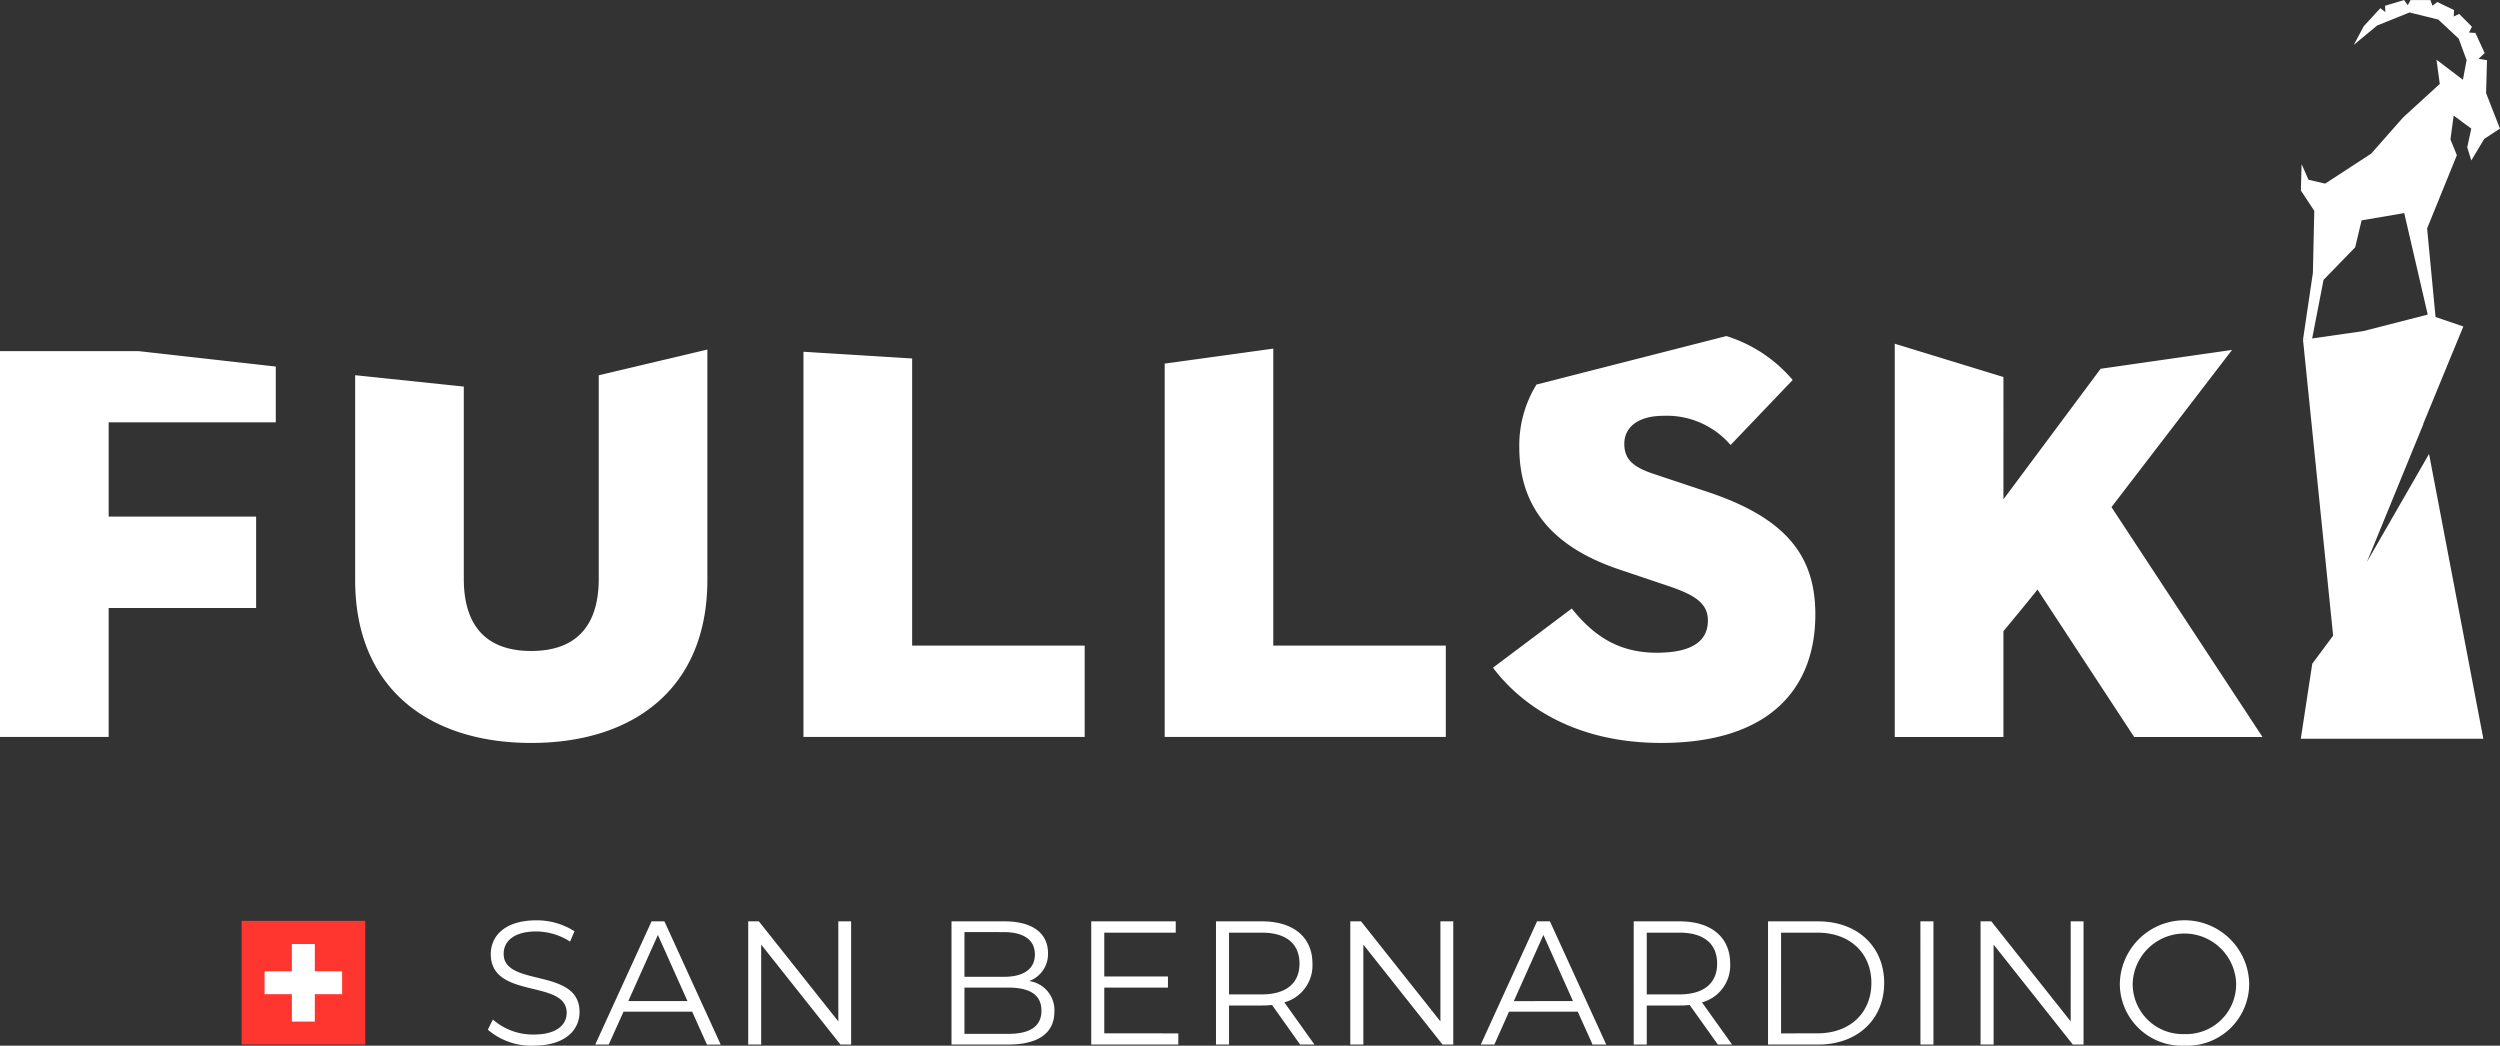
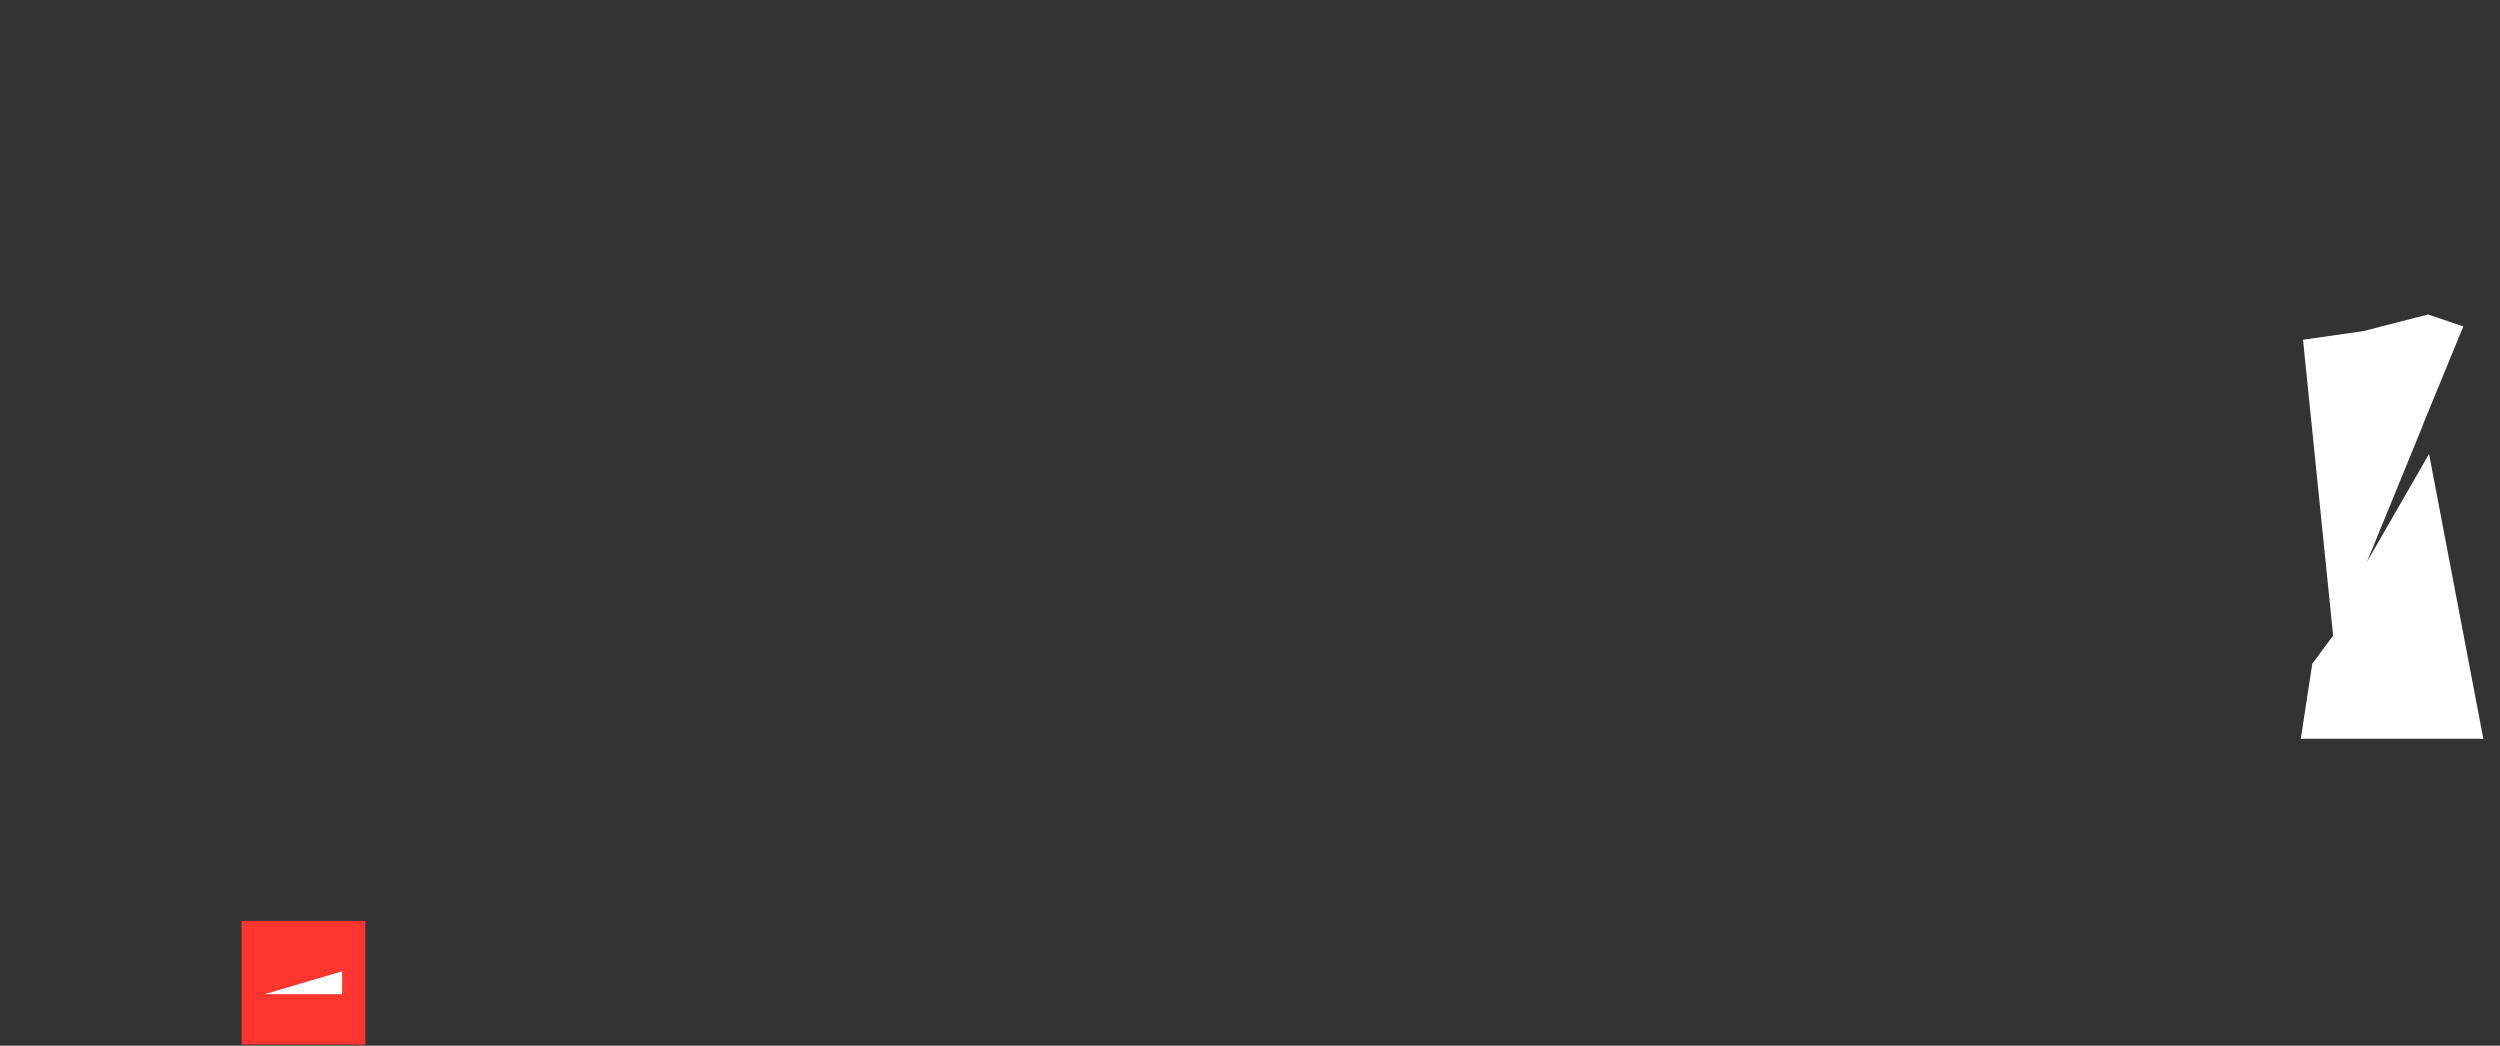
<svg xmlns="http://www.w3.org/2000/svg" width="246.261" height="103" viewBox="0 0 246.261 103">
  <rect x="0" y="0" width="246.261" height="103" fill="#333333" stroke="none" />
  <defs>
    <clipPath id="clip-path">
-       <path id="Tracciato_155" data-name="Tracciato 155" d="M0,91.618H246.261v-103H0Z" transform="translate(0 11.382)" fill="none" />
-     </clipPath>
+       </clipPath>
  </defs>
  <g id="Raggruppa_183" data-name="Raggruppa 183" transform="translate(0 11.382)">
    <g id="Raggruppa_178" data-name="Raggruppa 178" transform="translate(0 -11.382)" clip-path="url(#clip-path)">
      <g id="Raggruppa_177" data-name="Raggruppa 177" transform="translate(-0.001 33.103)">
-         <path id="Tracciato_154" data-name="Tracciato 154" d="M184.057,2.866l-9.574,12.859V3.68L163.777.4v38.74h10.705V28.72c1.113-1.348,3.4-4.117,3.348-4.117l9.529,14.533H200L185.125,16.494,197,1.01Zm-46.921,7.393c0-1.593,1.294-2.76,3.882-2.76a8.273,8.273,0,0,1,6.588,2.878l6.117-6.407A14.049,14.049,0,0,0,147.19-.356L128.485,4.422a11.4,11.4,0,0,0-1.692,6.19c0,6.588,4.117,10.117,9.936,12.054l4.706,1.584c2.642.887,3.936,1.71,3.936,3.412,0,2.235-1.882,3.176-5.059,3.176-4,0-6.407-1.937-8.353-4.353L124.2,32.312c2.47,3.294,7.583,7.411,16.578,7.411,10.588,0,15.176-5.294,15.176-12.651,0-5.638-2.706-9.466-10.705-12.108L139.959,13.2c-1.937-.652-2.823-1.412-2.823-2.941M91.862,39.135h27.691v-9H102.558V.893L102.54.884,91.862,2.359Zm-35.582,0h27.7v-9H66.985V1.852L56.28,1.191ZM46.814,23.67V.974l-10.7,2.534V23.552c0,4.525-2.118,7.113-6.651,7.113s-6.642-2.588-6.642-7.113V4.621L12.119,3.5V23.67c0,10.76,7.357,16.054,17.348,16.054S46.814,34.43,46.814,23.67M-12.161,8.141H4.3V2.648L-9.22,1.128H-22.866V39.135h10.705V26.43H2.364v-9H-12.161Z" transform="translate(22.866 0.356)" fill="#fff" />
-       </g>
+         </g>
    </g>
    <g id="Raggruppa_179" data-name="Raggruppa 179" transform="translate(226.646 -11.377)">
-       <path id="Tracciato_156" data-name="Tracciato 156" d="M9.611,0,9.339.507,8.968,0,7.1.561l.027.624L6.634.8,5,2.579,4.018,4.416l2.3-1.909L9.511,1.222l2.832.7L14.353,3.8l.778,2.118-.362,1.937L12.163,5.873l.326,2.389-3.611,3.3L5.729,15.131,1.2,18.081-.443,17.7l-.679-1.538-.072,2.6,1.321,2-.136,6.1-.977,6.606h.878l1.149-5.909,3.113-3.2L4.788,21.7l4.2-.715L11.43,31.537l.679.072L11.24,22.5l2.932-7.221-.633-1.547.317-2.353,1.737,1.285-.4,1.837.4,1.3,1.276-2.127,1.547-1.014L17.05,9.167l.09-3.249-.833-.127.6-.57L16,3.24,15.366,3.2l.29-.57L14.4,1.366l-.534.253.027-.633L12.235.19l-.462.371L11.566,0Zm1.964,32.161-.145-.624-.941-.109Z" transform="translate(1.194)" fill="#fff" />
-     </g>
+       </g>
    <g id="Raggruppa_180" data-name="Raggruppa 180" transform="translate(226.639 19.596)">
      <path id="Tracciato_157" data-name="Tracciato 157" d="M5.474,1.457l-5.936.851L2.505,31.456.451,34.216-.68,41.609H17.3L11.953,13.556,5.836,24.189l5.556-13.574-.009-.027L15.328,1,11.862-.181Z" transform="translate(0.68 0.181)" fill="#fff" />
    </g>
    <path id="Tracciato_158" data-name="Tracciato 158" d="M2.63,10.822H14.81V-1.358H2.63Z" transform="translate(21.17 80.687)" fill="#ff352f" />
-     <path id="Tracciato_159" data-name="Tracciato 159" d="M3.177,6.532H5.439V-1.106H3.177Z" transform="translate(25.573 82.715)" fill="#fff" />
-     <path id="Tracciato_160" data-name="Tracciato 160" d="M2.88,1.444h7.638V-.809H2.88Z" transform="translate(23.182 85.106)" fill="#fff" />
+     <path id="Tracciato_160" data-name="Tracciato 160" d="M2.88,1.444h7.638V-.809Z" transform="translate(23.182 85.106)" fill="#fff" />
    <g id="Raggruppa_182" data-name="Raggruppa 182" transform="translate(0 -11.382)" clip-path="url(#clip-path)">
      <g id="Raggruppa_181" data-name="Raggruppa 181" transform="translate(48.055 90.657)">
        <path id="Tracciato_161" data-name="Tracciato 161" d="M4.009,10.979c3.1,0,4.525-1.529,4.525-3.312,0-4.425-7.475-2.407-7.475-5.737,0-1.213.986-2.2,3.213-2.2a6.225,6.225,0,0,1,3.33,1L8.036-.287A6.862,6.862,0,0,0,4.271-1.364C1.185-1.364-.208.174-.208,1.966c0,4.488,7.475,2.443,7.475,5.774,0,1.195-.986,2.145-3.258,2.145A5.974,5.974,0,0,1,0,8.409l-.5,1a6.589,6.589,0,0,0,4.507,1.575m17.076-.109h1.357L16.895-1.264H15.628L10.081,10.871h1.33l1.457-3.24h6.76ZM13.338,6.59,16.252.075,19.166,6.59ZM34.025-1.264V8.59L26.2-1.264h-1.05V10.871h1.276V1.025l7.81,9.846h1.05V-1.264Zm18.8,5.882a2.833,2.833,0,0,0,1.855-2.76c0-1.973-1.566-3.122-4.271-3.122H45.174V10.871h5.583c3.032,0,4.552-1.176,4.552-3.24a2.889,2.889,0,0,0-2.489-3.013m-2.5-4.823c1.937,0,3.068.751,3.068,2.2S52.26,4.2,50.323,4.2H46.45V-.206ZM50.74,9.821H46.45V5.26H50.74c2.127,0,3.294.688,3.294,2.271S52.866,9.821,50.74,9.821m9.484-.054V5.26h6.271V4.165H60.223V-.151h7.04V-1.264H58.938V10.871h8.579v-1.1Zm20.7,1.1L77.96,6.717A3.771,3.771,0,0,0,80.729,2.9c0-2.6-1.873-4.163-4.959-4.163H71.227V10.871h1.285V7.025H75.77a8.373,8.373,0,0,0,.977-.054l2.769,3.9ZM75.734,5.93H72.512V-.151h3.222c2.434,0,3.719,1.113,3.719,3.05,0,1.909-1.285,3.032-3.719,3.032m17.6-7.194V8.59L85.516-1.264H84.458V10.871h1.285V1.025l7.8,9.846H94.6V-1.264Zm14.986,12.135h1.348L104.122-1.264h-1.267L97.308,10.871h1.339l1.448-3.24h6.769Zm-7.755-4.28L103.479.075l2.914,6.516Zm21.5,4.28L119.1,6.717A3.769,3.769,0,0,0,121.877,2.9c0-2.6-1.873-4.163-4.959-4.163h-4.543V10.871h1.285V7.025h3.258a8.216,8.216,0,0,0,.968-.054l2.778,3.9ZM116.881,5.93H113.66V-.151h3.222c2.425,0,3.71,1.113,3.71,3.05,0,1.909-1.285,3.032-3.71,3.032m8.724,4.941h4.941c3.882,0,6.5-2.489,6.5-6.063s-2.615-6.072-6.5-6.072h-4.941Zm1.285-1.1V-.151h3.584c3.231,0,5.312,2.045,5.312,4.959s-2.081,4.959-5.312,4.959Zm13.728,1.1H141.9V-1.264h-1.285Zm14.8-12.135V8.59L147.6-1.264h-1.059V10.871h1.285V1.025l7.8,9.846h1.059V-1.264Zm11.221,12.244a6.1,6.1,0,0,0,6.362-6.172,6.374,6.374,0,0,0-12.742,0,6.107,6.107,0,0,0,6.38,6.172m0-1.14a4.935,4.935,0,0,1-5.113-5.031,5.1,5.1,0,0,1,10.19,0,4.916,4.916,0,0,1-5.077,5.031" transform="translate(0.498 1.364)" fill="#fff" />
      </g>
    </g>
  </g>
</svg>